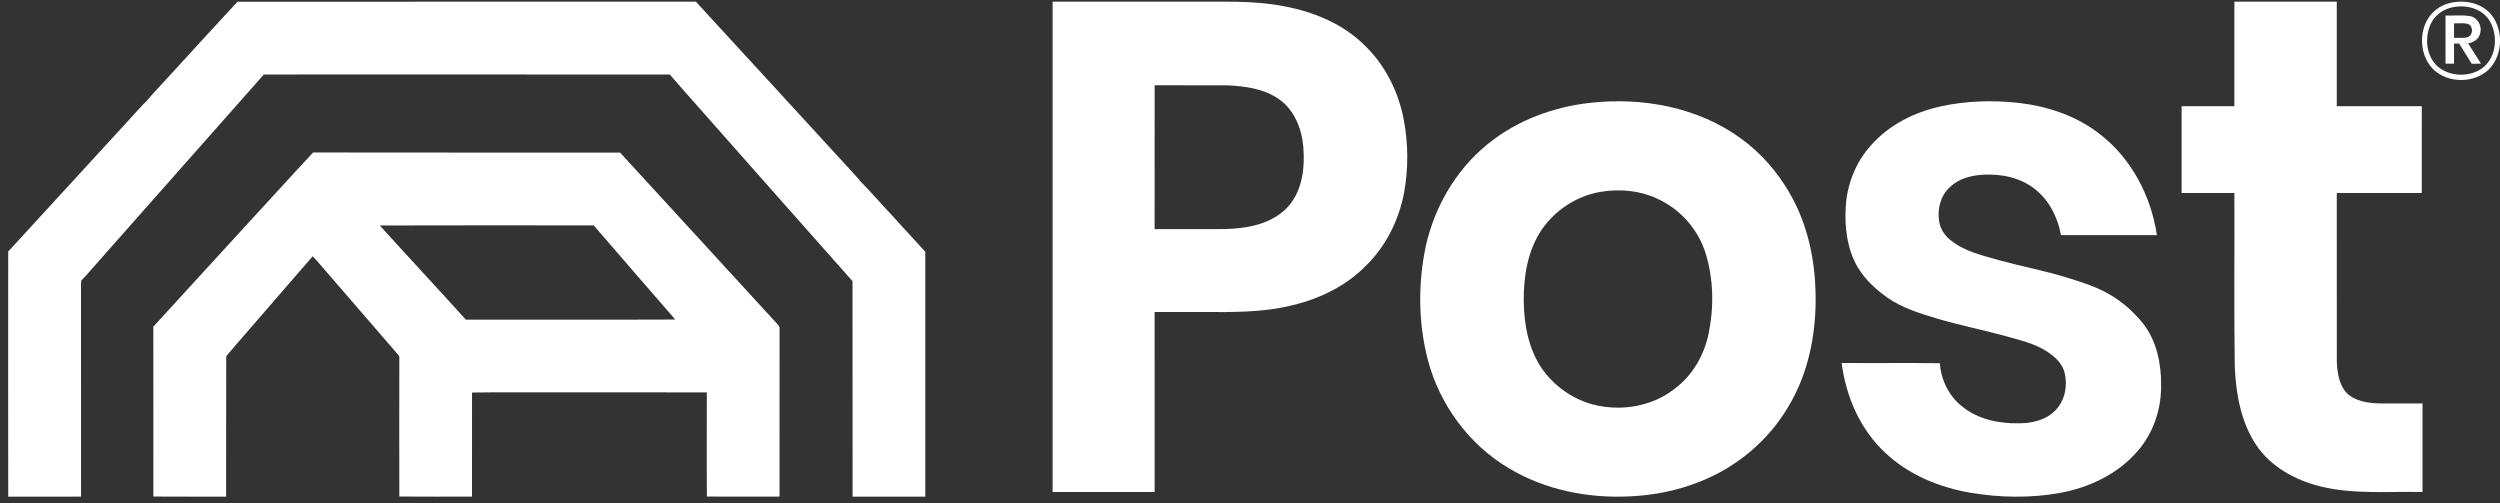
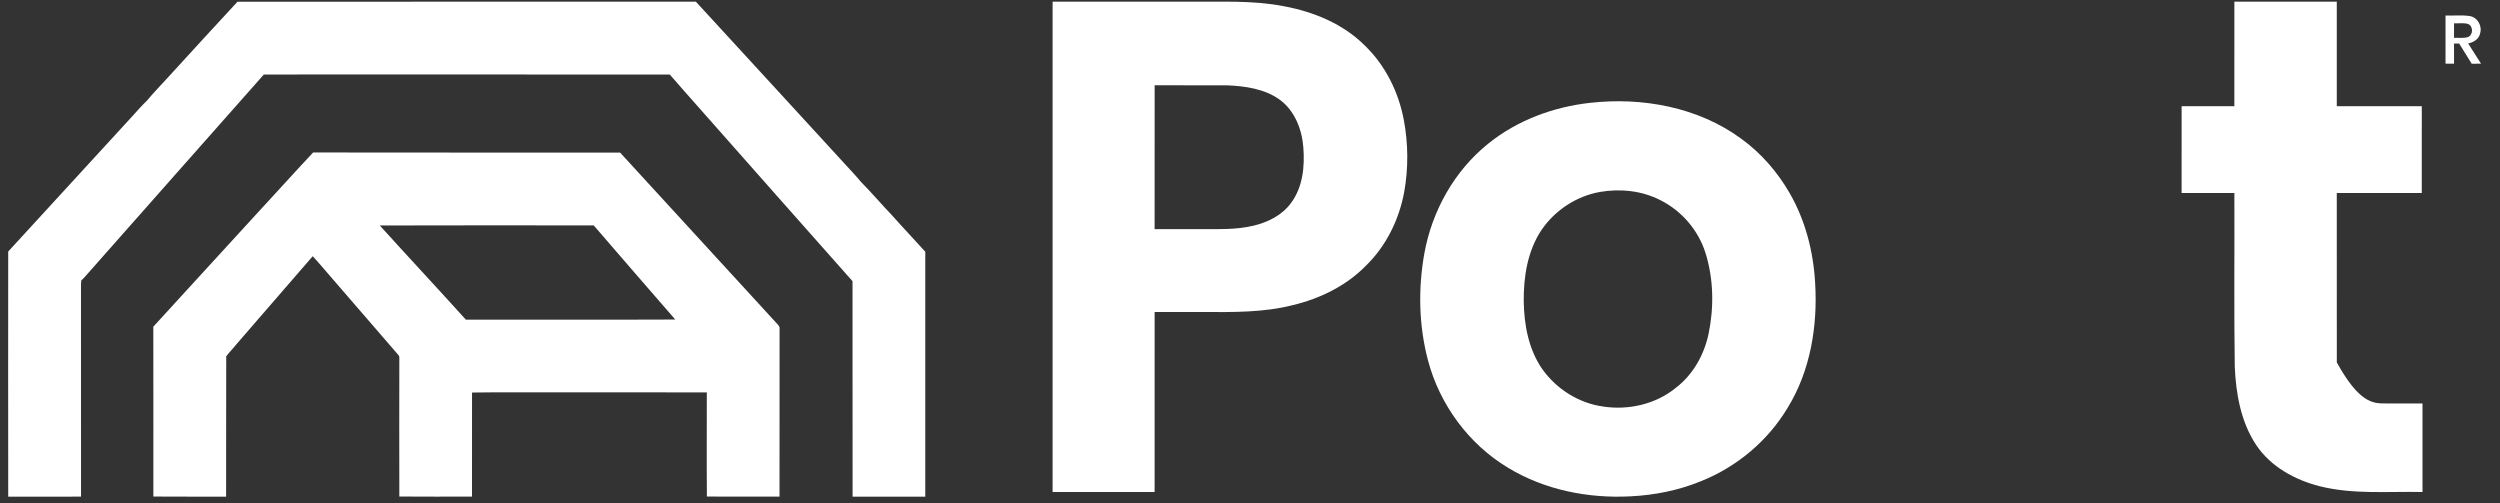
<svg xmlns="http://www.w3.org/2000/svg" width="303" height="61" viewBox="0 0 303 61" fill="none">
  <rect x="0" y="0" width="303" height="61" fill="#333333" stroke="none" />
  <path d="M28.785 0.208C47.301 0.198 65.817 0.215 84.334 0.199C90.419 6.786 96.455 13.419 102.53 20.017C103.123 20.672 103.74 21.31 104.303 21.991L104.322 22.018L104.347 22.041C105.639 23.349 106.828 24.755 108.1 26.084C109.427 27.579 110.809 29.026 112.145 30.513C112.148 40.407 112.147 50.3 112.145 60.194C109.208 60.192 106.271 60.2 103.334 60.193C103.318 51.489 103.342 42.785 103.326 34.08C97.156 27.155 91.035 20.184 84.881 13.243C83.649 11.838 82.392 10.457 81.18 9.035C64.78 9.021 48.38 9.03 31.979 9.03C24.855 17.055 17.767 25.11 10.649 33.141C10.383 33.419 10.159 33.738 9.855 33.977C9.832 34.184 9.816 34.392 9.816 34.6C9.823 43.13 9.813 51.661 9.821 60.191C6.88 60.205 3.938 60.189 0.997 60.199C0.984 50.295 0.988 40.39 0.995 30.485C5.993 25.052 10.975 19.604 15.966 14.165C16.562 13.51 17.147 12.84 17.783 12.225L17.811 12.202L17.831 12.173C18.671 11.16 19.602 10.219 20.487 9.241C23.247 6.225 26 3.202 28.785 0.208Z" fill="white" />
  <path d="M30.897 26.142C33.257 23.595 35.577 21.014 37.951 18.48C50.353 18.512 62.756 18.477 75.159 18.498C81.504 25.421 87.853 32.34 94.201 39.26C94.359 39.43 94.531 39.617 94.483 39.871C94.477 46.643 94.485 53.414 94.478 60.186C91.543 60.19 88.609 60.2 85.674 60.181C85.639 55.974 85.671 51.768 85.667 47.562C79.756 47.534 73.845 47.561 67.936 47.549C64.359 47.567 60.785 47.52 57.21 47.576C57.208 51.78 57.213 55.984 57.206 60.189C54.27 60.186 51.333 60.205 48.399 60.179C48.377 54.597 48.397 49.014 48.399 43.431C48.426 43.235 48.34 43.063 48.201 42.932C44.943 39.157 41.676 35.39 38.416 31.616C38.249 31.423 38.075 31.237 37.901 31.053C34.788 34.612 31.724 38.213 28.613 41.772C28.232 42.259 27.789 42.691 27.419 43.185C27.397 48.854 27.421 54.524 27.405 60.194C24.466 60.185 21.528 60.205 18.588 60.181C18.584 53.32 18.598 46.458 18.582 39.596C22.669 35.095 26.805 30.638 30.897 26.142ZM46.028 27.328C49.489 31.149 53.007 34.917 56.462 38.743C64.921 38.735 73.383 38.765 81.842 38.728C78.527 34.942 75.256 31.119 71.958 27.319C63.316 27.317 54.671 27.296 46.028 27.328Z" fill="white" />
  <path d="M127.576 0.205C133.054 0.21 138.534 0.205 144.013 0.206C147.87 0.246 151.767 0.005 155.578 0.751C159.197 1.415 162.78 2.884 165.414 5.517C167.899 7.909 169.496 11.133 170.137 14.506C170.681 17.389 170.709 20.378 170.19 23.266C169.577 26.602 168.014 29.793 165.579 32.173C163.192 34.629 160.004 36.185 156.698 36.98C153.121 37.892 149.402 37.832 145.739 37.816C143.807 37.816 141.875 37.818 139.941 37.816C139.936 45.086 139.941 52.358 139.939 59.628C135.817 59.633 131.697 59.63 127.576 59.631C127.574 39.822 127.574 20.014 127.576 0.205ZM139.938 27.77C141.813 27.773 143.688 27.77 145.566 27.771C147.676 27.766 149.816 27.854 151.888 27.361C153.651 26.952 155.396 26.086 156.482 24.59C157.905 22.67 158.151 20.149 157.962 17.836C157.792 15.65 156.906 13.391 155.084 12.069C153.232 10.746 150.881 10.43 148.664 10.339C145.756 10.336 142.849 10.341 139.943 10.338C139.934 16.148 139.944 21.959 139.938 27.77Z" fill="white" />
-   <path d="M270.806 0.206C274.944 0.206 279.079 0.208 283.217 0.206C283.218 4.428 283.215 8.651 283.217 12.873C286.651 12.873 290.086 12.873 293.521 12.873C293.521 16.38 293.523 19.885 293.519 23.392C290.085 23.392 286.651 23.39 283.217 23.393C283.222 30.238 283.21 37.081 283.222 43.925C283.297 45.32 283.538 46.897 284.661 47.857C285.923 48.824 287.608 48.915 289.138 48.896C290.627 48.894 292.116 48.896 293.607 48.896C293.607 52.473 293.607 56.052 293.607 59.631C289.451 59.54 285.214 59.954 281.138 58.929C278.135 58.165 275.205 56.561 273.451 53.936C271.593 51.144 270.995 47.73 270.854 44.435C270.75 37.423 270.837 30.406 270.806 23.393C268.675 23.39 266.542 23.39 264.411 23.393C264.411 19.885 264.409 16.378 264.412 12.871C266.542 12.876 268.673 12.871 270.805 12.873C270.811 8.651 270.808 4.43 270.806 0.206Z" fill="white" />
-   <path d="M296.777 0.402C298.452 -0.051 300.418 0.241 301.688 1.491C303.455 3.315 303.439 6.544 301.691 8.376C299.915 10.123 296.733 10.135 294.931 8.421C292.978 6.501 293.081 2.81 295.295 1.132C295.74 0.802 296.243 0.548 296.777 0.402ZM297.117 0.916C296.132 1.132 295.254 1.766 294.742 2.635C293.815 4.332 293.971 6.724 295.45 8.065C296.97 9.341 299.412 9.389 300.977 8.167C302.642 6.796 302.794 4.119 301.648 2.377C300.673 0.948 298.725 0.517 297.117 0.916Z" fill="white" />
+   <path d="M270.806 0.206C274.944 0.206 279.079 0.208 283.217 0.206C283.218 4.428 283.215 8.651 283.217 12.873C286.651 12.873 290.086 12.873 293.521 12.873C293.521 16.38 293.523 19.885 293.519 23.392C290.085 23.392 286.651 23.39 283.217 23.393C283.222 30.238 283.21 37.081 283.222 43.925C285.923 48.824 287.608 48.915 289.138 48.896C290.627 48.894 292.116 48.896 293.607 48.896C293.607 52.473 293.607 56.052 293.607 59.631C289.451 59.54 285.214 59.954 281.138 58.929C278.135 58.165 275.205 56.561 273.451 53.936C271.593 51.144 270.995 47.73 270.854 44.435C270.75 37.423 270.837 30.406 270.806 23.393C268.675 23.39 266.542 23.39 264.411 23.393C264.411 19.885 264.409 16.378 264.412 12.871C266.542 12.876 268.673 12.871 270.805 12.873C270.811 8.651 270.808 4.43 270.806 0.206Z" fill="white" />
  <path d="M296.398 1.881C297.365 1.915 298.345 1.804 299.307 1.943C300.267 2.078 300.87 3.138 300.588 4.048C300.453 4.744 299.788 5.137 299.141 5.266C299.664 6.08 300.183 6.897 300.7 7.717C300.322 7.718 299.946 7.72 299.572 7.725C299.058 6.91 298.552 6.092 298.048 5.273C297.839 5.271 297.631 5.271 297.427 5.273C297.428 6.087 297.425 6.903 297.43 7.718C297.085 7.718 296.741 7.718 296.398 7.718C296.396 5.773 296.396 3.827 296.398 1.881ZM297.428 2.829C297.427 3.413 297.427 3.998 297.428 4.586C297.995 4.56 298.588 4.667 299.137 4.484C299.786 4.203 299.767 3.097 299.072 2.891C298.538 2.752 297.973 2.851 297.428 2.829Z" fill="white" />
  <path d="M192.723 12.464C199.05 11.753 205.789 12.982 211.002 16.785C213.42 18.531 215.422 20.829 216.908 23.412C218.816 26.708 219.778 30.493 219.994 34.28C220.314 39.486 219.433 44.913 216.673 49.409C214.272 53.431 210.504 56.588 206.157 58.321C203.45 59.431 200.543 60.013 197.626 60.155C192.489 60.428 187.205 59.384 182.781 56.693C178.015 53.842 174.498 49.05 173.077 43.694C171.956 39.477 171.865 35.008 172.629 30.722C173.558 25.571 176.267 20.706 180.366 17.417C183.873 14.581 188.263 12.955 192.723 12.464ZM193.92 23.263C191.074 23.764 188.478 25.475 186.844 27.85C185.141 30.39 184.646 33.533 184.677 36.537C184.723 39.403 185.273 42.388 186.952 44.774C188.663 47.163 191.347 48.855 194.265 49.267C197.35 49.748 200.666 49.002 203.105 47.008C205.192 45.414 206.542 43.01 207.079 40.461C207.744 37.252 207.692 33.853 206.722 30.71C205.865 27.934 203.845 25.566 201.25 24.268C199.012 23.108 196.385 22.839 193.92 23.263Z" fill="white" />
-   <path d="M235.19 12.9C238.306 12.21 241.54 12.124 244.705 12.476C248.16 12.881 251.6 14.013 254.374 16.161C258.279 19.102 260.701 23.708 261.417 28.499C257.543 28.501 253.666 28.499 249.792 28.501C249.407 26.385 248.396 24.326 246.692 22.969C244.904 21.497 242.489 21.037 240.226 21.18C238.821 21.283 237.347 21.676 236.317 22.689C235.168 23.737 234.764 25.424 235.039 26.921C235.206 27.843 235.774 28.659 236.531 29.198C238.235 30.533 240.399 30.99 242.433 31.575C245.108 32.309 247.841 32.817 250.494 33.636C252.34 34.215 254.221 34.787 255.882 35.805C257.352 36.681 258.628 37.854 259.713 39.172C261.374 41.281 261.951 44.041 261.924 46.675C261.967 49.571 260.986 52.497 259.066 54.684C256.684 57.455 253.213 59.096 249.66 59.743C246.089 60.391 242.403 60.317 238.831 59.724C235.051 59.078 231.333 57.555 228.518 54.898C225.463 52.085 223.728 48.066 223.206 43.992C227.173 44.027 231.142 43.967 235.109 44.022C235.25 46.026 236.197 47.982 237.78 49.241C239.686 50.811 242.24 51.346 244.66 51.303C246.285 51.317 248.05 50.903 249.184 49.66C250.302 48.466 250.621 46.673 250.218 45.119C249.848 43.781 248.67 42.905 247.518 42.26C245.998 41.451 244.298 41.095 242.656 40.621C240.052 39.925 237.406 39.395 234.823 38.625C232.734 37.993 230.599 37.355 228.786 36.099C227.359 35.094 226.04 33.873 225.138 32.365C223.869 30.167 223.551 27.544 223.704 25.047C223.864 22.317 224.925 19.636 226.771 17.607C228.942 15.134 232.009 13.602 235.19 12.9Z" fill="white" />
</svg>